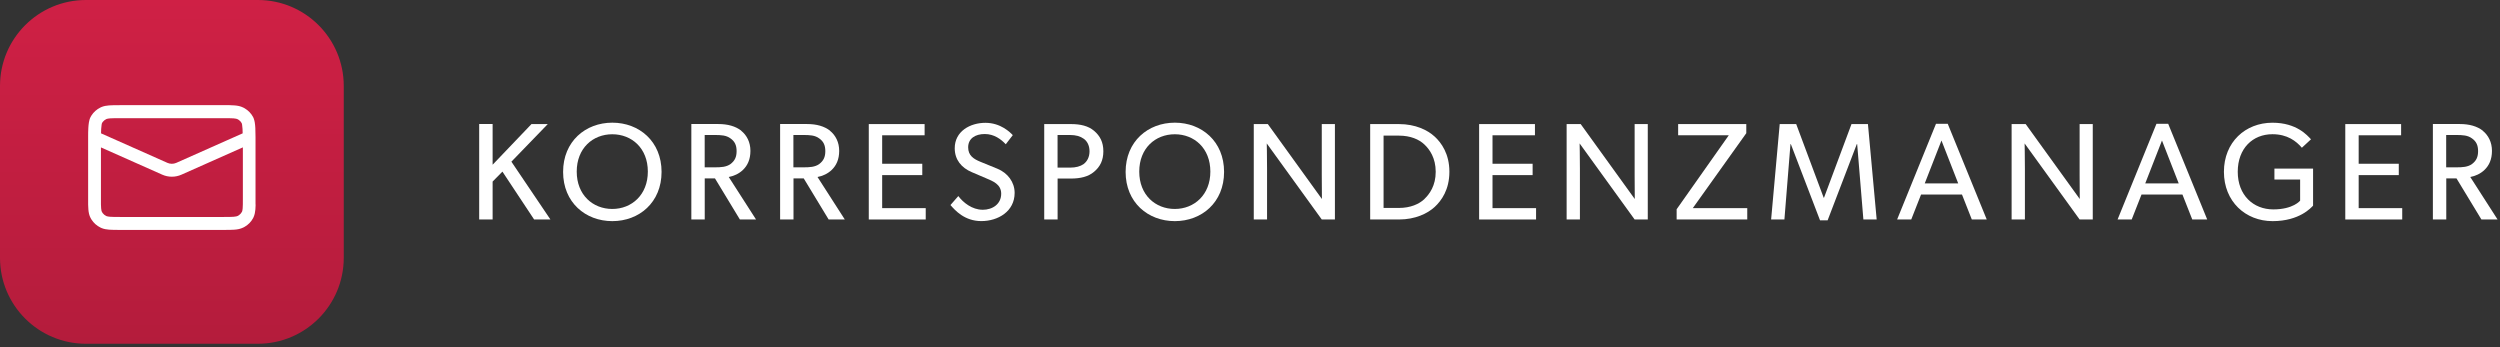
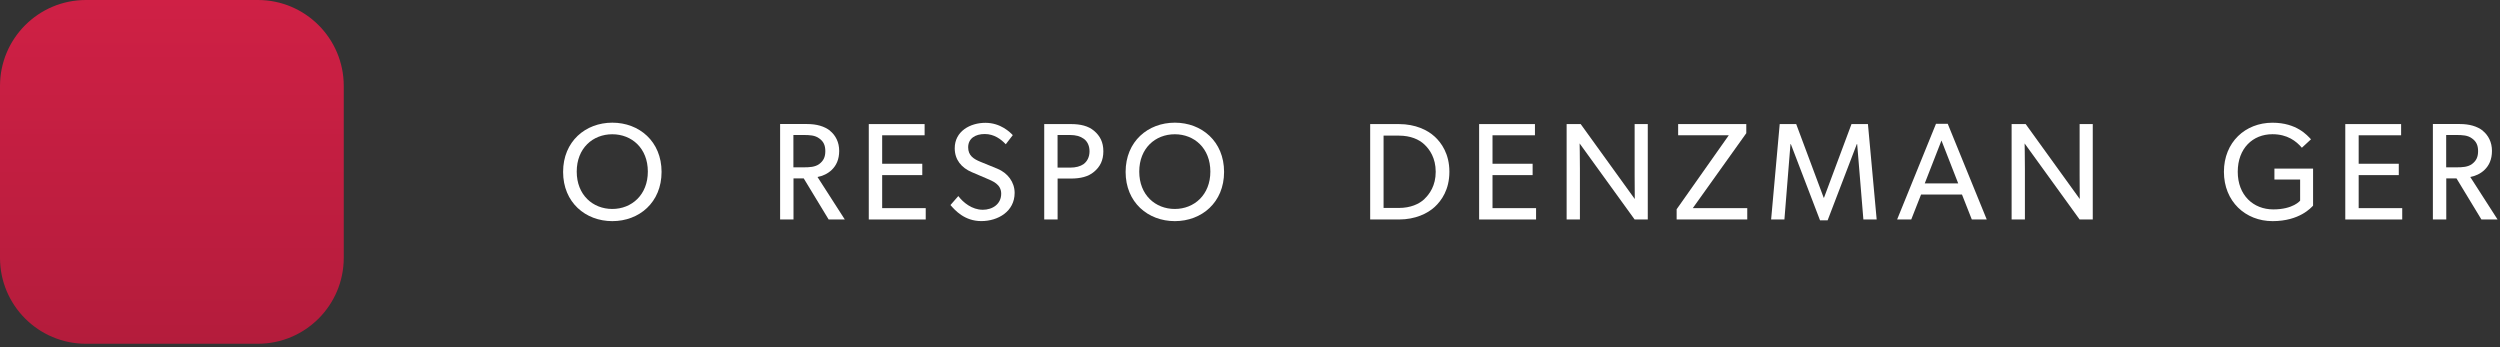
<svg xmlns="http://www.w3.org/2000/svg" width="353" height="49" viewBox="0 0 353 49" fill="none">
  <rect x="0" y="0" width="353" height="49" fill="#333333" stroke="none" />
-   <path d="M69.558 17.52V23.259L75.044 17.52H77.345L72.209 22.828L77.715 30.985H75.414L70.942 24.232L69.558 25.636V30.985H67.661V17.513H69.558V17.52Z" fill="white" />
  <path d="M79.51 24.273C79.51 19.958 82.674 17.321 86.461 17.321C90.249 17.321 93.413 19.958 93.413 24.273C93.413 28.588 90.249 31.224 86.461 31.224C82.674 31.224 79.51 28.588 79.51 24.273ZM91.475 24.232C91.475 20.93 89.208 18.958 86.454 18.958C83.701 18.958 81.434 20.93 81.434 24.232C81.434 27.533 83.715 29.505 86.454 29.505C89.194 29.505 91.475 27.512 91.475 24.232Z" fill="white" />
-   <path d="M104.652 18.458C105.453 19.102 105.96 20.081 105.96 21.307C105.96 22.533 105.536 23.375 104.926 23.971C104.344 24.54 103.597 24.862 102.899 24.992L106.748 30.985H104.467L100.954 25.19H99.508V30.985H97.618V17.513H101.426C102.775 17.513 103.864 17.828 104.666 18.451L104.652 18.458ZM103.152 23.156C103.755 22.704 104.008 22.163 104.008 21.341C104.008 20.519 103.755 19.971 103.152 19.547C102.549 19.095 101.823 19.061 100.885 19.061H99.502V23.629H100.885C101.823 23.629 102.543 23.588 103.152 23.163V23.156Z" fill="white" />
  <path d="M117.186 18.458C117.987 19.102 118.494 20.081 118.494 21.307C118.494 22.533 118.069 23.375 117.46 23.971C116.878 24.54 116.131 24.862 115.432 24.992L119.282 30.985H117.001L113.487 25.19H112.042V30.985H110.152V17.513H113.96C115.309 17.513 116.398 17.828 117.199 18.451L117.186 18.458ZM115.679 23.156C116.282 22.704 116.535 22.163 116.535 21.341C116.535 20.519 116.282 19.971 115.679 19.547C115.076 19.095 114.35 19.061 113.412 19.061H112.028V23.629H113.412C114.35 23.629 115.069 23.588 115.679 23.163V23.156Z" fill="white" />
  <path d="M130.555 17.52V19.102H124.562V23.122H130.226V24.725H124.562V29.389H130.712V30.992H122.672V17.52H130.562H130.555Z" fill="white" />
  <path d="M138.732 29.622C140.198 29.622 141.369 28.779 141.369 27.355C141.369 26.006 140.191 25.581 139.185 25.149L137.212 24.307C135.76 23.691 134.808 22.561 134.808 20.93C134.808 18.533 136.986 17.342 139.143 17.342C141.301 17.342 142.636 18.691 143.006 19.081L142.013 20.369C141.349 19.663 140.376 18.924 139.048 18.924C137.719 18.924 136.705 19.547 136.705 20.8C136.705 21.965 137.472 22.451 138.445 22.848L140.828 23.821C142.294 24.423 143.266 25.718 143.266 27.238C143.266 29.848 140.931 31.218 138.561 31.218C136.192 31.218 134.849 29.697 134.205 28.951L135.315 27.683C136 28.601 137.267 29.615 138.732 29.615V29.622Z" fill="white" />
  <path d="M154.485 18.472C155.327 19.191 155.793 20.074 155.793 21.362C155.793 22.65 155.327 23.547 154.485 24.252C153.663 24.958 152.533 25.211 151.225 25.211H149.334V30.992H147.444V17.52H151.232C152.54 17.52 153.67 17.773 154.492 18.479L154.485 18.472ZM153.019 23.157C153.485 22.807 153.841 22.198 153.841 21.362C153.841 20.526 153.492 19.917 153.019 19.588C152.533 19.239 151.923 19.061 151.067 19.061H149.328V23.67H151.067C151.923 23.67 152.533 23.492 153.019 23.163V23.157Z" fill="white" />
  <path d="M158.937 24.273C158.937 19.958 162.101 17.321 165.889 17.321C169.676 17.321 172.84 19.958 172.84 24.273C172.84 28.588 169.676 31.224 165.889 31.224C162.101 31.224 158.937 28.588 158.937 24.273ZM170.902 24.232C170.902 20.93 168.635 18.958 165.882 18.958C163.129 18.958 160.862 20.93 160.862 24.232C160.862 27.533 163.142 29.505 165.882 29.505C168.621 29.505 170.902 27.512 170.902 24.232Z" fill="white" />
-   <path d="M179.018 17.52L186.655 28.101C186.655 28.101 186.634 26.444 186.634 24.663V17.52H188.49V30.992H186.634L178.867 20.253C178.867 20.253 178.908 22.067 178.908 23.828V30.992H177.032V17.52H179.025H179.018Z" fill="white" />
  <path d="M202.565 19.273C203.537 20.17 204.654 21.732 204.654 24.252C204.654 26.773 203.544 28.334 202.565 29.232C201.585 30.129 199.873 30.992 197.531 30.992H193.469V17.52H197.531C199.873 17.52 201.592 18.376 202.565 19.28V19.273ZM201.12 28.101C201.859 27.396 202.722 26.211 202.722 24.259C202.722 22.307 201.866 21.095 201.12 20.396C200.38 19.691 199.168 19.15 197.524 19.15H195.36V29.362H197.524C199.161 29.362 200.373 28.814 201.12 28.115V28.101Z" fill="white" />
  <path d="M216.735 17.52V19.102H210.742V23.122H216.406V24.725H210.742V29.389H216.893V30.992H208.852V17.52H216.742H216.735Z" fill="white" />
  <path d="M223.194 17.52L230.83 28.101C230.83 28.101 230.81 26.444 230.81 24.663V17.52H232.666V30.992H230.81L223.043 20.253C223.043 20.253 223.084 22.067 223.084 23.828V30.992H221.208V17.52H223.201H223.194Z" fill="white" />
  <path d="M244.097 19.102H236.954V17.52H246.576V18.807L239.022 29.389H246.713V30.992H236.741V29.547L244.104 19.102H244.097Z" fill="white" />
  <path d="M253.624 17.52L257.507 27.923H257.548L261.431 17.52H263.753L264.986 30.992H263.109L262.233 20.355H262.178L258.062 31.108H256.987L252.87 20.355H252.815L251.959 30.992H250.083L251.295 17.52H253.637H253.624Z" fill="white" />
  <path d="M275.02 17.479L280.526 30.985H278.417L277.034 27.471H271.253L269.87 30.985H267.876L273.362 17.479H275.02ZM274.136 19.841L271.774 25.896H276.499L274.136 19.841Z" fill="white" />
  <path d="M286.026 17.52L293.663 28.101C293.663 28.101 293.642 26.444 293.642 24.663V17.52H295.498V30.992H293.642L285.876 20.253C285.876 20.253 285.917 22.067 285.917 23.828V30.992H284.04V17.52H286.033H286.026Z" fill="white" />
-   <path d="M306.148 17.479L311.655 30.985H309.545L308.162 27.471H302.381L300.998 30.985H299.005L304.491 17.479H306.148ZM305.271 19.841L302.909 25.896H307.634L305.271 19.841Z" fill="white" />
  <path d="M326.606 23.807V29.039C326.353 29.293 324.716 31.224 320.887 31.224C317.059 31.224 314.018 28.45 314.018 24.259C314.018 20.067 317.045 17.328 320.867 17.328C324.319 17.328 325.805 19.143 326.312 19.67L325.024 20.862C324.223 19.923 322.976 18.951 320.867 18.951C318.093 18.951 315.97 20.944 315.97 24.259C315.97 27.574 318.175 29.567 320.99 29.567C323.805 29.567 324.778 28.334 324.778 28.334V25.348H321.148V23.807H326.613H326.606Z" fill="white" />
  <path d="M339.037 17.52V19.102H333.044V23.122H338.708V24.725H333.044V29.389H339.194V30.992H331.154V17.52H339.044H339.037Z" fill="white" />
  <path d="M350.557 18.458C351.358 19.102 351.865 20.081 351.865 21.307C351.865 22.533 351.44 23.375 350.831 23.971C350.249 24.54 349.502 24.862 348.803 24.992L352.653 30.985H350.372L346.858 25.19H345.413V30.985H343.523V17.513H347.331C348.68 17.513 349.769 17.828 350.571 18.451L350.557 18.458ZM349.05 23.156C349.653 22.704 349.906 22.163 349.906 21.341C349.906 20.519 349.653 19.971 349.05 19.547C348.447 19.095 347.721 19.061 346.783 19.061H345.4V23.629H346.783C347.721 23.629 348.441 23.588 349.05 23.163V23.156Z" fill="white" />
  <path d="M36.402 0H12.136C5.434 0 0 5.434 0 12.136V36.402C0 43.105 5.434 48.538 12.136 48.538H36.402C43.105 48.538 48.538 43.105 48.538 36.402V12.136C48.538 5.434 43.105 0 36.402 0Z" fill="url(#paint0_linear_1874_10240)" />
-   <path d="M34.279 20.814L25.622 24.663C24.759 25.047 23.773 25.047 22.91 24.663L14.253 20.814V28.855C14.26 29.074 14.266 29.259 14.28 29.416C14.307 29.718 14.349 29.855 14.396 29.93L14.506 30.101C14.629 30.266 14.794 30.396 14.986 30.492L15.068 30.526C15.164 30.56 15.307 30.587 15.554 30.608C15.89 30.636 16.321 30.636 16.972 30.636H31.574C32.224 30.636 32.656 30.636 32.991 30.608C33.313 30.581 33.464 30.54 33.56 30.492L33.745 30.382C33.916 30.259 34.053 30.108 34.149 29.93L34.183 29.861C34.217 29.779 34.245 29.642 34.265 29.416C34.293 29.101 34.293 28.69 34.293 28.06V20.807L34.279 20.814ZM16.143 16.691C15.91 16.691 15.718 16.705 15.554 16.712C15.314 16.732 15.164 16.759 15.068 16.794L14.986 16.828C14.794 16.924 14.629 17.061 14.506 17.218L14.396 17.39C14.396 17.39 14.369 17.458 14.349 17.602C14.321 17.759 14.301 17.958 14.287 18.198C14.273 18.396 14.273 18.602 14.266 18.828L23.649 22.999C24.04 23.17 24.492 23.17 24.882 22.999L34.265 18.828C34.265 18.609 34.258 18.396 34.245 18.198C34.231 17.951 34.211 17.753 34.183 17.602C34.169 17.52 34.156 17.465 34.142 17.431L34.128 17.39C34.032 17.212 33.895 17.054 33.724 16.938L33.539 16.828C33.444 16.78 33.293 16.739 32.971 16.712C32.806 16.698 32.615 16.691 32.382 16.691H31.56H16.958H16.129H16.143ZM36.094 28.889C36.094 29.142 36.08 29.368 36.06 29.574C36.026 29.944 35.964 30.3 35.813 30.642L35.745 30.786C35.478 31.3 35.067 31.718 34.567 32.012L34.347 32.129C33.957 32.32 33.546 32.396 33.122 32.43C32.704 32.464 32.183 32.464 31.567 32.464H16.965C16.349 32.464 15.828 32.464 15.41 32.43C15.034 32.403 14.671 32.341 14.328 32.197L14.184 32.129C13.664 31.875 13.225 31.485 12.917 30.998L12.794 30.786C12.588 30.403 12.513 29.992 12.479 29.574C12.458 29.368 12.451 29.142 12.445 28.889V28.067V19.89V19.417C12.445 19.417 12.445 19.39 12.445 19.376C12.445 18.931 12.445 18.485 12.472 18.081C12.486 17.8 12.513 17.533 12.554 17.28C12.595 17.047 12.657 16.766 12.787 16.527L12.91 16.314C13.219 15.828 13.657 15.438 14.177 15.184L14.321 15.116C14.664 14.972 15.027 14.91 15.403 14.883C15.821 14.849 16.342 14.849 16.958 14.849H32.409C32.669 14.855 32.902 14.862 33.115 14.883C33.546 14.917 33.957 14.992 34.341 15.184L34.56 15.301C35.053 15.595 35.464 16.013 35.738 16.527L35.82 16.712C35.895 16.903 35.937 17.102 35.971 17.28C36.012 17.527 36.039 17.8 36.053 18.081C36.074 18.479 36.08 18.931 36.08 19.376C36.08 19.39 36.08 19.403 36.08 19.417C36.08 19.574 36.08 19.732 36.08 19.89V28.889H36.094Z" fill="white" />
  <defs>
    <linearGradient id="paint0_linear_1874_10240" x1="24.266" y1="0" x2="24.266" y2="48.532" gradientUnits="userSpaceOnUse">
      <stop stop-color="#CF2045" />
      <stop offset="1" stop-color="#B41C3C" />
    </linearGradient>
  </defs>
</svg>